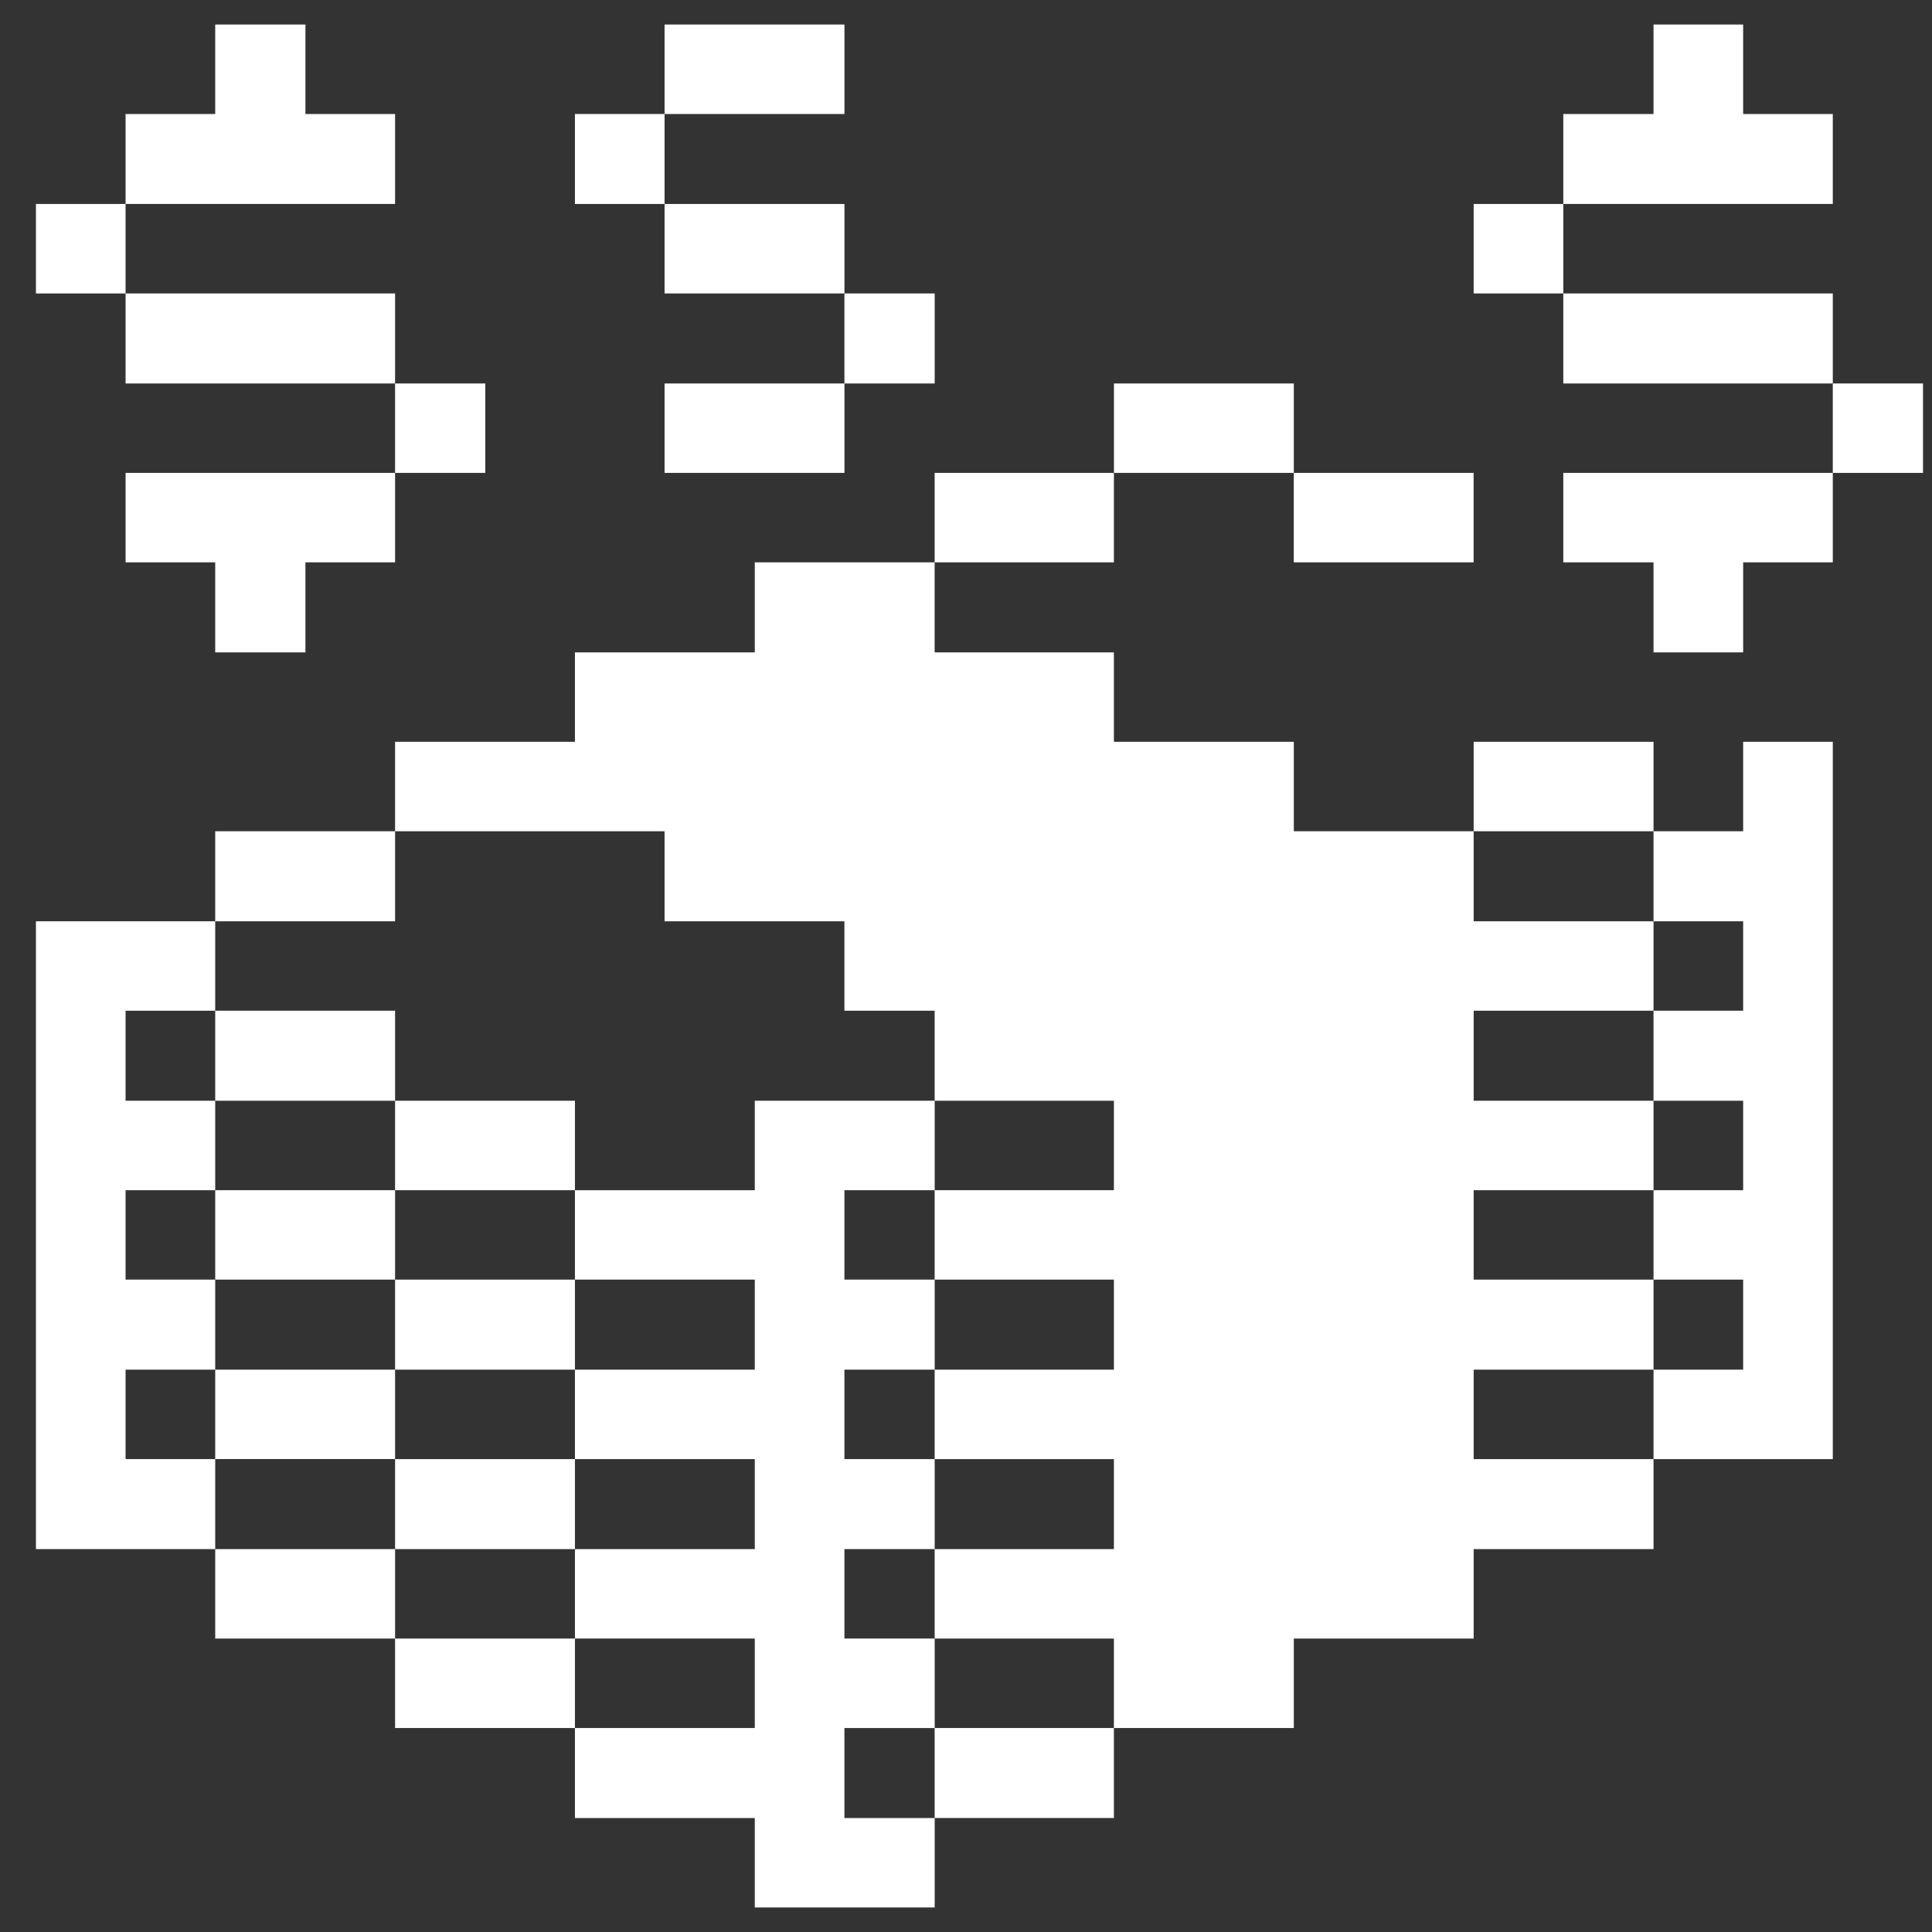
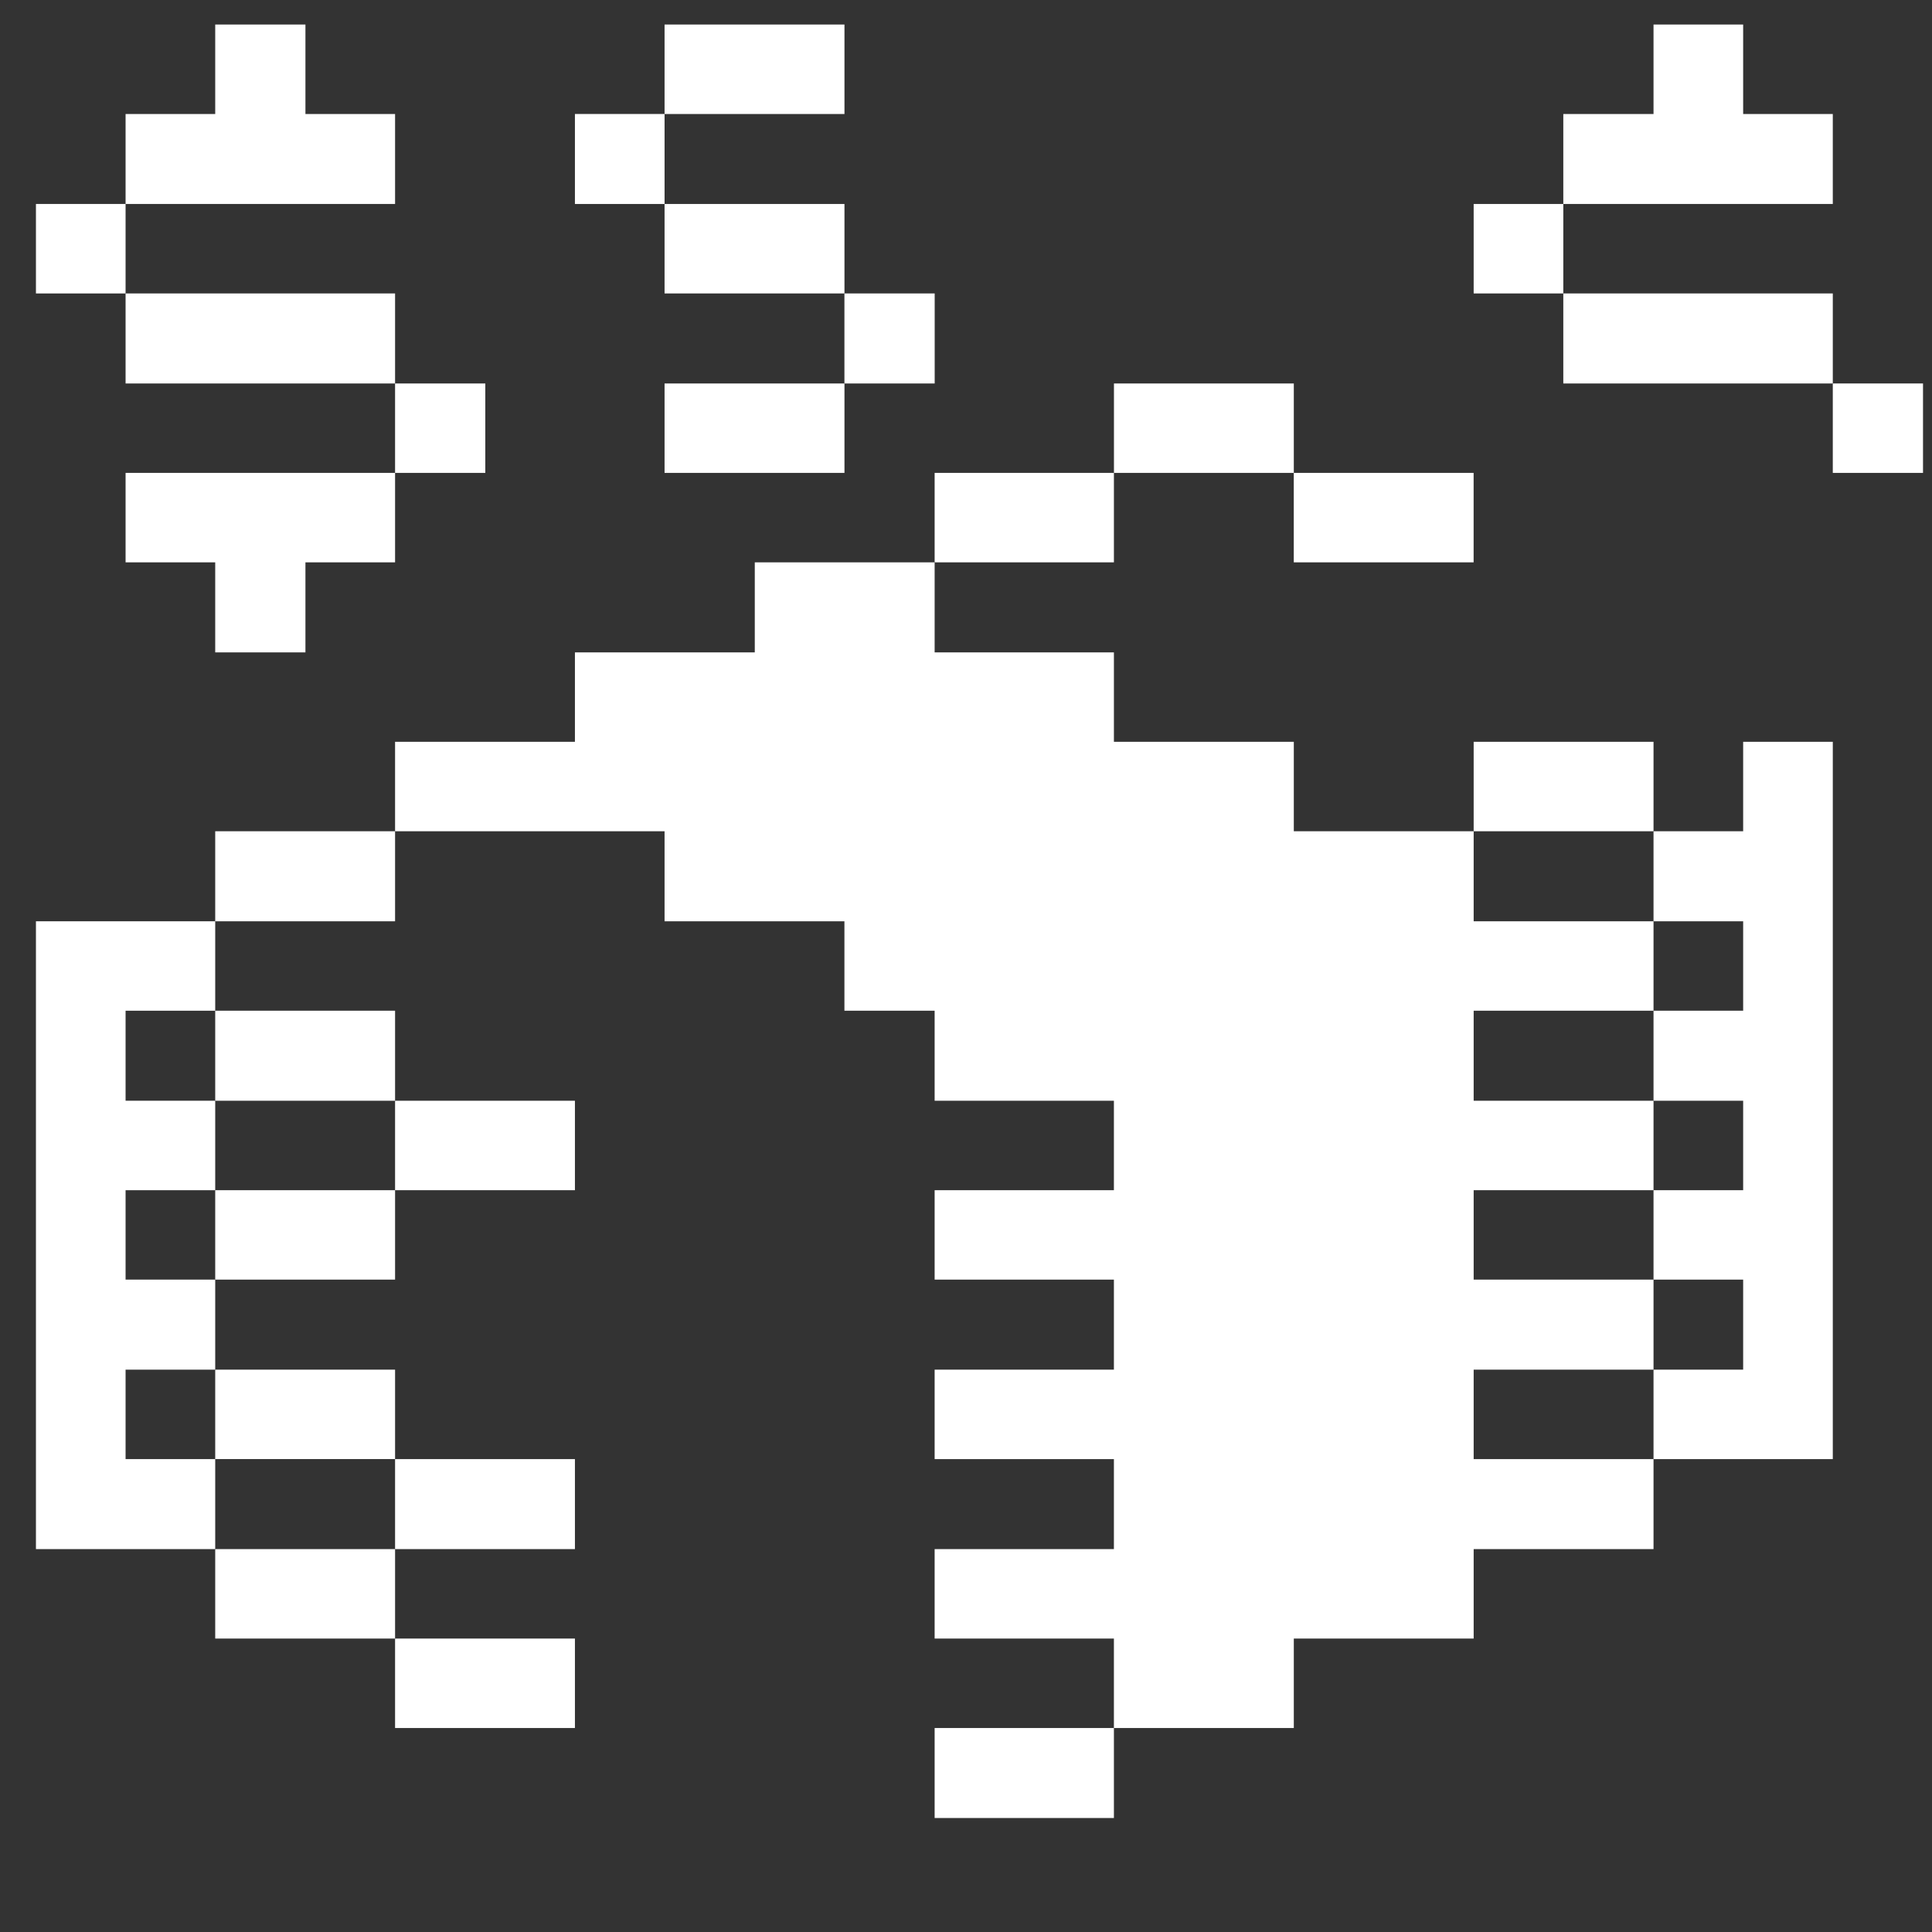
<svg xmlns="http://www.w3.org/2000/svg" width="43" height="43" viewBox="0 0 43 43" fill="none">
  <rect x="0" y="0" width="43" height="43" fill="#333333" stroke="none" />
  <g id="Money-Payments-Accounting-Bill-Money-2--Streamline-Pixel.svg" clip-path="url(#clip0_175_162)">
    <g id="Group">
      <path id="Vector" d="M40.792 8.535H42.8V10.525H40.792V8.535Z" fill="white" />
      <path id="Vector_2" d="M38.797 20.505V22.495H36.802V24.499H38.797V26.49H36.802V28.48H38.797V30.484H36.802V32.475H40.792V16.51H38.797V18.501H36.802V20.505H38.797Z" fill="white" />
      <path id="Vector_3" d="M34.794 6.531H40.792V8.535H34.794V6.531Z" fill="white" />
-       <path id="Vector_4" d="M34.794 10.525V12.516H36.802V14.52H38.797V12.516H40.792V10.525H34.794Z" fill="white" />
      <path id="Vector_5" d="M40.792 4.54V2.537H38.797V0.546H36.802V2.537H34.794V4.54H40.792Z" fill="white" />
      <path id="Vector_6" d="M32.799 16.51H36.802V18.501H32.799V16.51Z" fill="white" />
      <path id="Vector_7" d="M14.791 20.505H18.794V22.495H20.802V24.499H24.792V26.49H20.802V28.48H24.792V30.484H20.802V32.475H24.792V34.478H20.802V36.469H24.792V38.46H28.796V36.469H32.799V34.478H36.802V32.475H32.799V30.484H36.802V28.48H32.799V26.49H36.802V24.499H32.799V22.495H36.802V20.505H32.799V18.501H28.796V16.51H24.792V14.52H20.802V12.516H16.799V14.52H12.796V16.51H8.793V18.501H14.791V20.505Z" fill="white" />
      <path id="Vector_8" d="M32.799 4.54H34.794V6.531H32.799V4.54Z" fill="white" />
      <path id="Vector_9" d="M28.795 10.525H32.798V12.516H28.795V10.525Z" fill="white" />
      <path id="Vector_10" d="M24.793 8.535H28.796V10.525H24.793V8.535Z" fill="white" />
      <path id="Vector_11" d="M20.802 10.525H24.792V12.516H20.802V10.525Z" fill="white" />
      <path id="Vector_12" d="M20.802 38.46H24.792V40.463H20.802V38.46Z" fill="white" />
      <path id="Vector_13" d="M18.794 6.531H20.803V8.535H18.794V6.531Z" fill="white" />
-       <path id="Vector_14" d="M18.794 38.46H20.803V36.469H18.794V34.478H20.803V32.475H18.794V30.484H20.803V28.48H18.794V26.49H20.803V24.499H16.799V26.49H12.796V28.48H16.799V30.484H12.796V32.475H16.799V34.478H12.796V36.469H16.799V38.46H12.796V40.463H16.799V42.454H20.803V40.463H18.794V38.46Z" fill="white" />
      <path id="Vector_15" d="M14.791 0.546H18.795V2.537H14.791V0.546Z" fill="white" />
      <path id="Vector_16" d="M14.791 8.535H18.795V10.525H14.791V8.535Z" fill="white" />
      <path id="Vector_17" d="M14.791 4.54H18.795V6.531H14.791V4.54Z" fill="white" />
      <path id="Vector_18" d="M12.796 2.537H14.791V4.54H12.796V2.537Z" fill="white" />
      <path id="Vector_19" d="M8.793 36.469H12.796V38.46H8.793V36.469Z" fill="white" />
      <path id="Vector_20" d="M8.793 24.499H12.796V26.49H8.793V24.499Z" fill="white" />
      <path id="Vector_21" d="M8.793 32.475H12.796V34.478H8.793V32.475Z" fill="white" />
-       <path id="Vector_22" d="M8.793 28.48H12.796V30.484H8.793V28.48Z" fill="white" />
      <path id="Vector_23" d="M8.793 8.535H10.801V10.525H8.793V8.535Z" fill="white" />
      <path id="Vector_24" d="M4.79 34.478H8.793V36.469H4.79V34.478Z" fill="white" />
      <path id="Vector_25" d="M4.79 30.484H8.793V32.474H4.79V30.484Z" fill="white" />
      <path id="Vector_26" d="M4.79 26.49H8.793V28.48H4.79V26.49Z" fill="white" />
      <path id="Vector_27" d="M4.79 22.495H8.793V24.499H4.79V22.495Z" fill="white" />
      <path id="Vector_28" d="M4.79 18.501H8.793V20.505H4.79V18.501Z" fill="white" />
      <path id="Vector_29" d="M2.795 10.525V12.516H4.79V14.52H6.798V12.516H8.793V10.525H2.795Z" fill="white" />
      <path id="Vector_30" d="M8.793 4.54V2.537H6.798V0.546H4.79V2.537H2.795V4.54H8.793Z" fill="white" />
      <path id="Vector_31" d="M4.79 32.475H2.795V30.484H4.79V28.48H2.795V26.49H4.79V24.499H2.795V22.495H4.79V20.505H0.8V34.478H4.79V32.475Z" fill="white" />
      <path id="Vector_32" d="M2.795 6.531H8.793V8.535H2.795V6.531Z" fill="white" />
      <path id="Vector_33" d="M0.8 4.54H2.795V6.531H0.8V4.54Z" fill="white" />
    </g>
  </g>
  <defs>
    <clipPath id="clip0_175_162">
      <rect width="42" height="41.908" fill="white" transform="translate(0.8 0.546)" />
    </clipPath>
  </defs>
</svg>